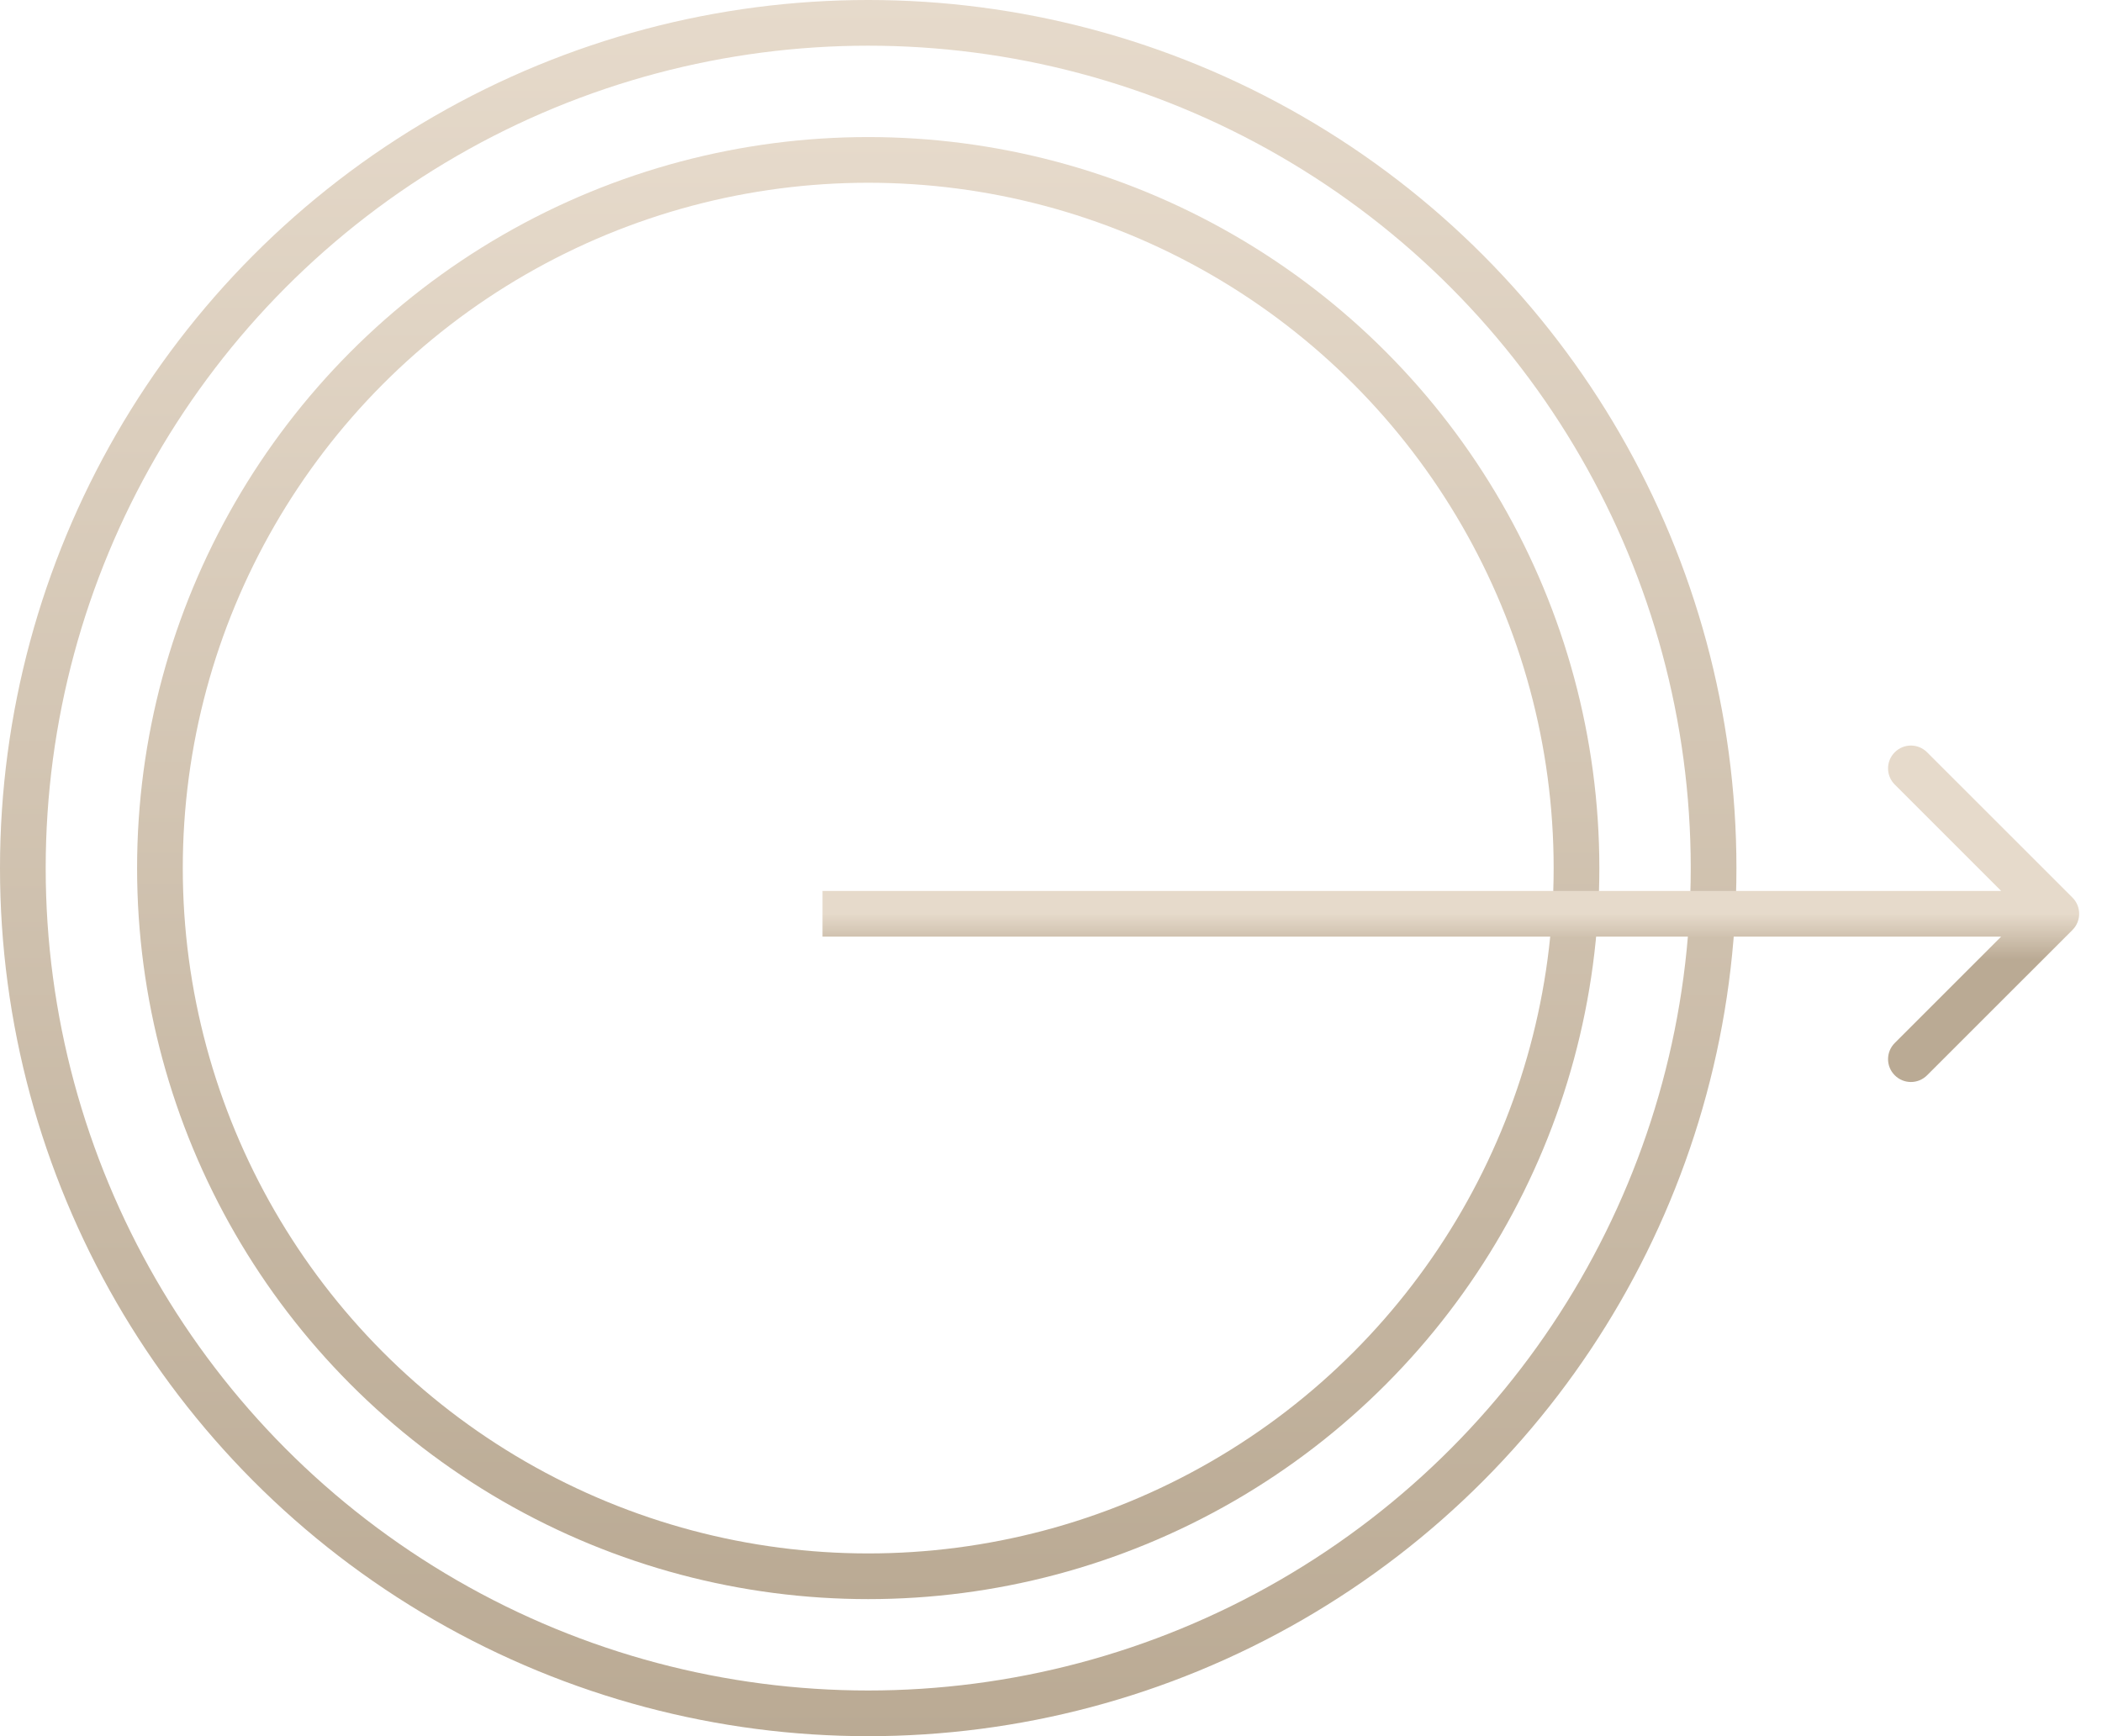
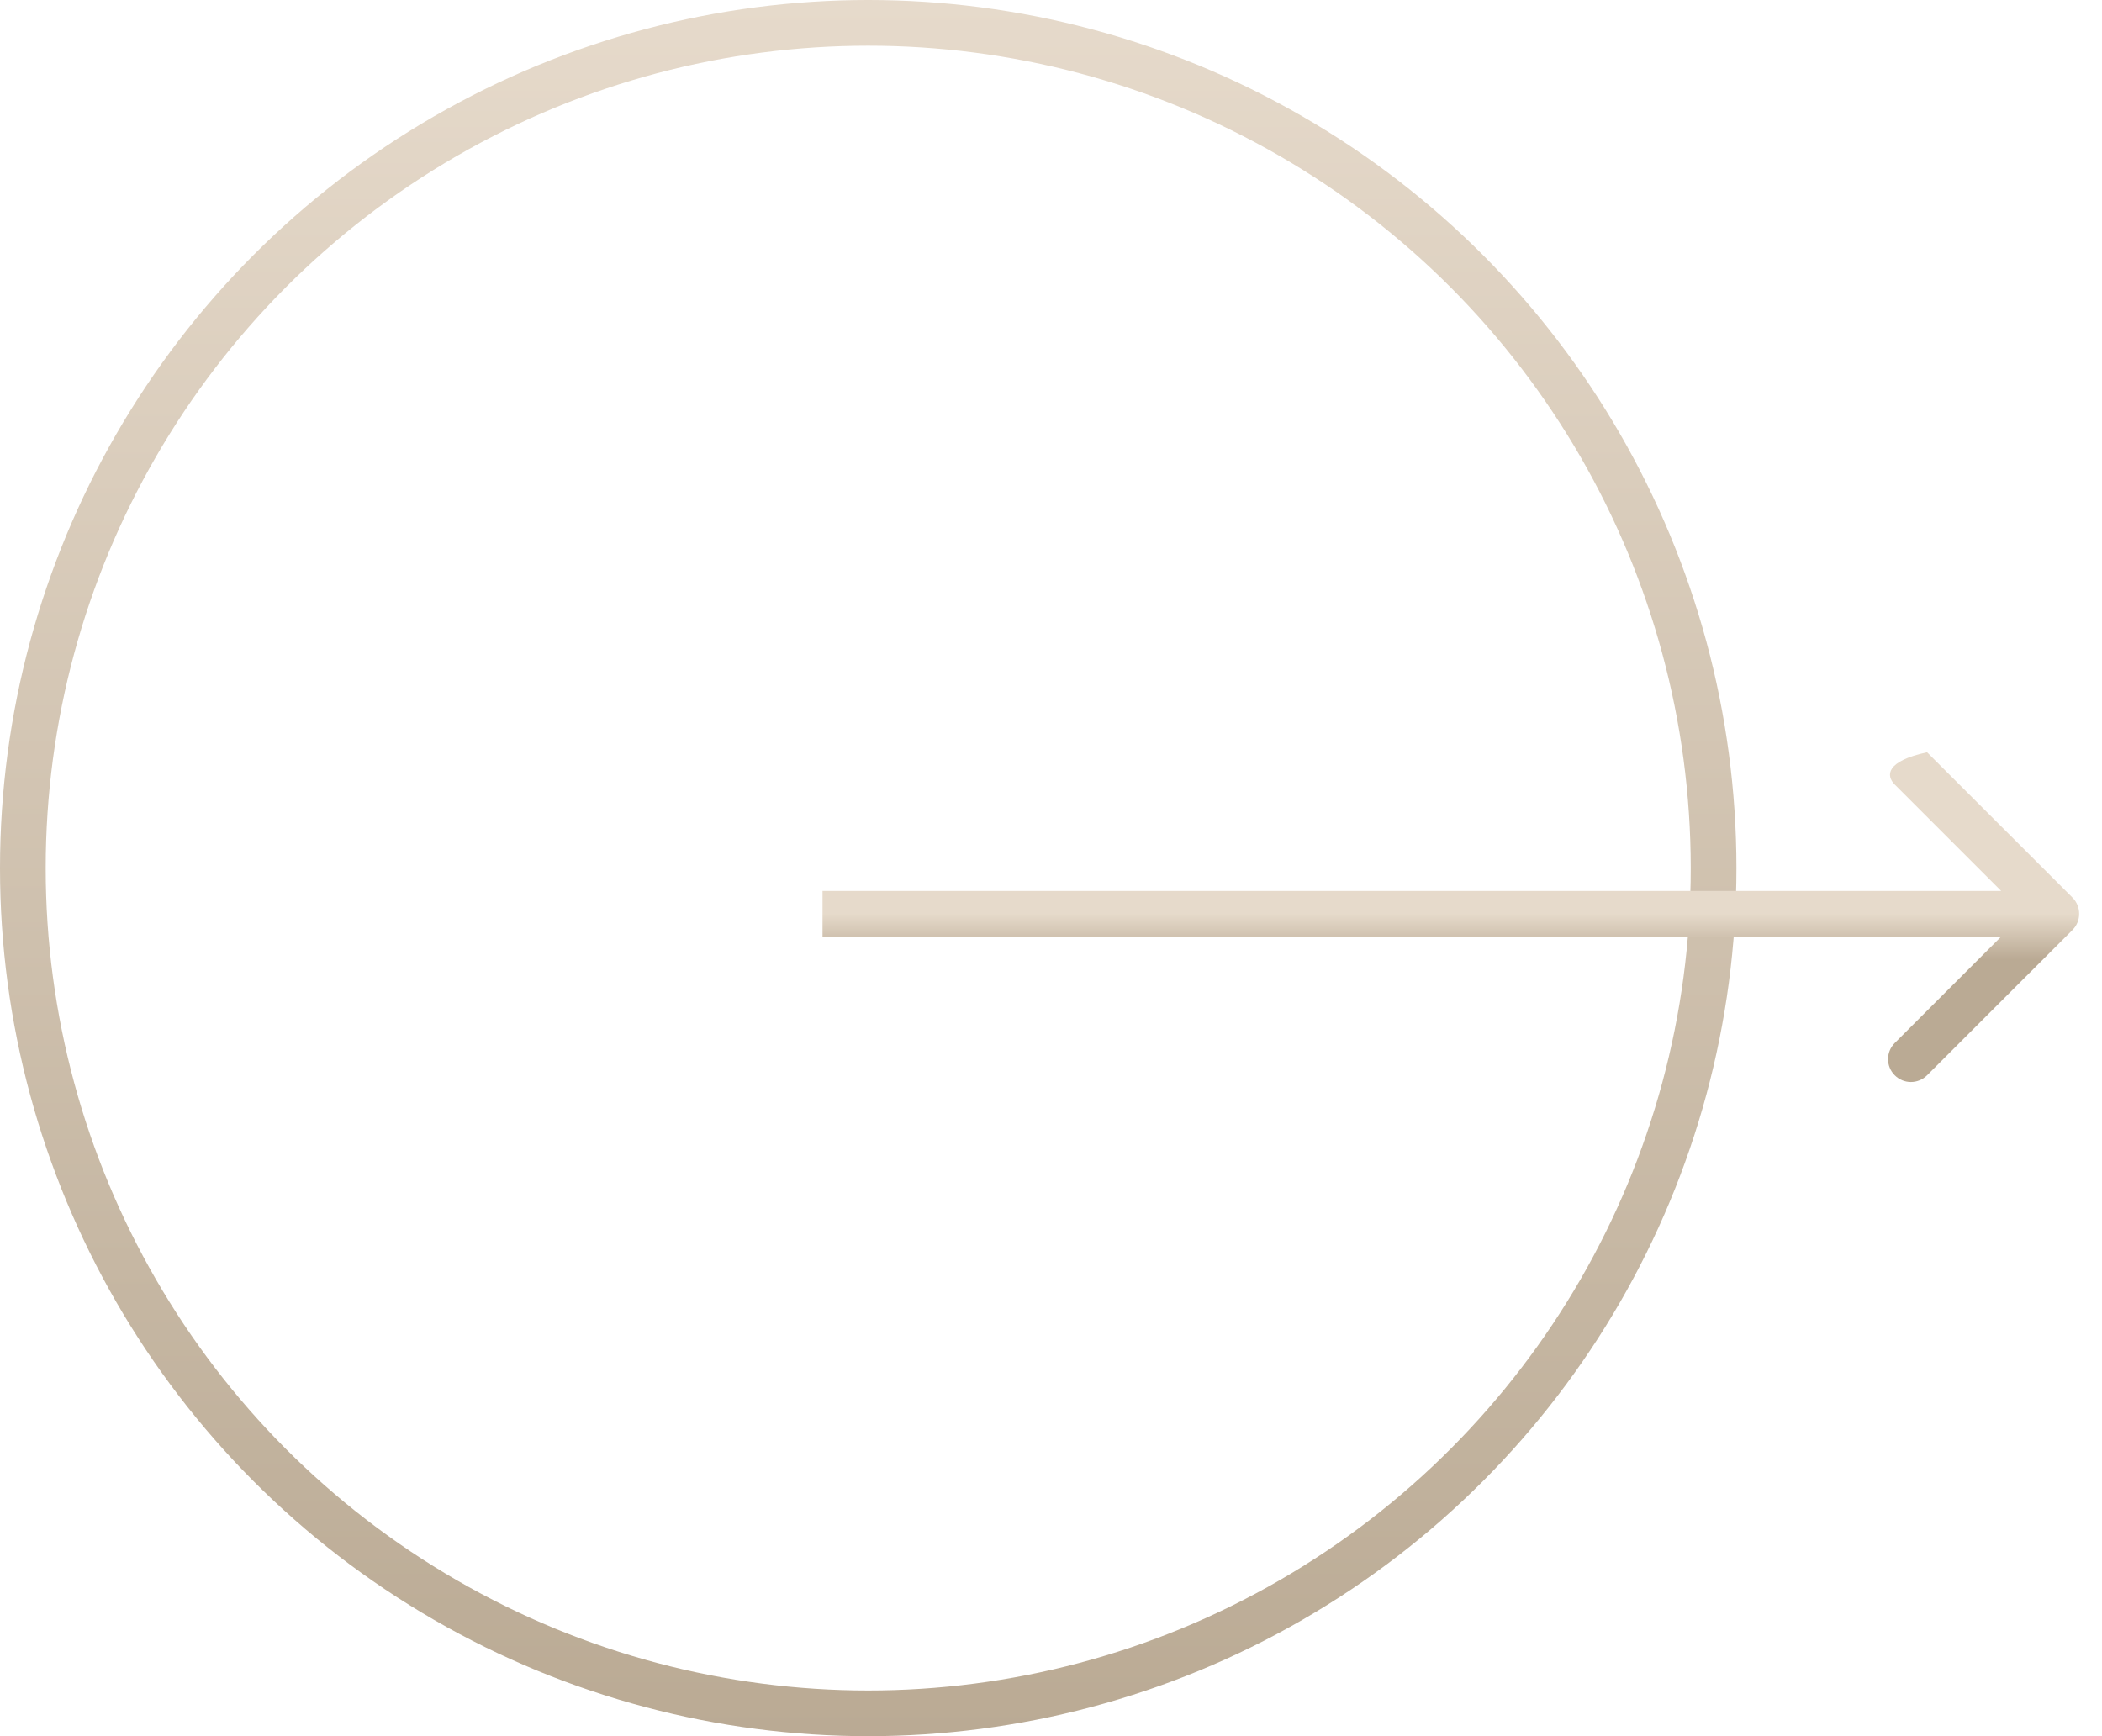
<svg xmlns="http://www.w3.org/2000/svg" width="46" height="38" viewBox="0 0 46 38" fill="none">
  <circle cx="19" cy="19" r="18.5" stroke="url(#paint0_linear_3157_8)" />
-   <circle cx="19" cy="19" r="15.5" stroke="url(#paint1_linear_3157_8)" />
-   <path d="M45.354 20.354C45.549 20.158 45.549 19.842 45.354 19.646L42.172 16.465C41.976 16.269 41.66 16.269 41.465 16.465C41.269 16.66 41.269 16.976 41.465 17.172L44.293 20L41.465 22.828C41.269 23.024 41.269 23.34 41.465 23.535C41.66 23.731 41.976 23.731 42.172 23.535L45.354 20.354ZM18 20.5H45V19.5H18V20.5Z" fill="url(#paint2_linear_3157_8)" />
+   <path d="M45.354 20.354C45.549 20.158 45.549 19.842 45.354 19.646L42.172 16.465C41.269 16.66 41.269 16.976 41.465 17.172L44.293 20L41.465 22.828C41.269 23.024 41.269 23.34 41.465 23.535C41.66 23.731 41.976 23.731 42.172 23.535L45.354 20.354ZM18 20.5H45V19.5H18V20.5Z" fill="url(#paint2_linear_3157_8)" />
  <defs>
    <linearGradient id="paint0_linear_3157_8" x1="19" y1="0" x2="19" y2="38" gradientUnits="userSpaceOnUse">
      <stop stop-color="#E6DACB" />
      <stop offset="1" stop-color="#BAAA94" />
    </linearGradient>
    <linearGradient id="paint1_linear_3157_8" x1="19" y1="3" x2="19" y2="35" gradientUnits="userSpaceOnUse">
      <stop stop-color="#E6DACB" />
      <stop offset="1" stop-color="#BAAA94" />
    </linearGradient>
    <linearGradient id="paint2_linear_3157_8" x1="31.5" y1="20" x2="31.5" y2="21" gradientUnits="userSpaceOnUse">
      <stop stop-color="#E6DACB" />
      <stop offset="1" stop-color="#BAAA94" />
    </linearGradient>
  </defs>
</svg>